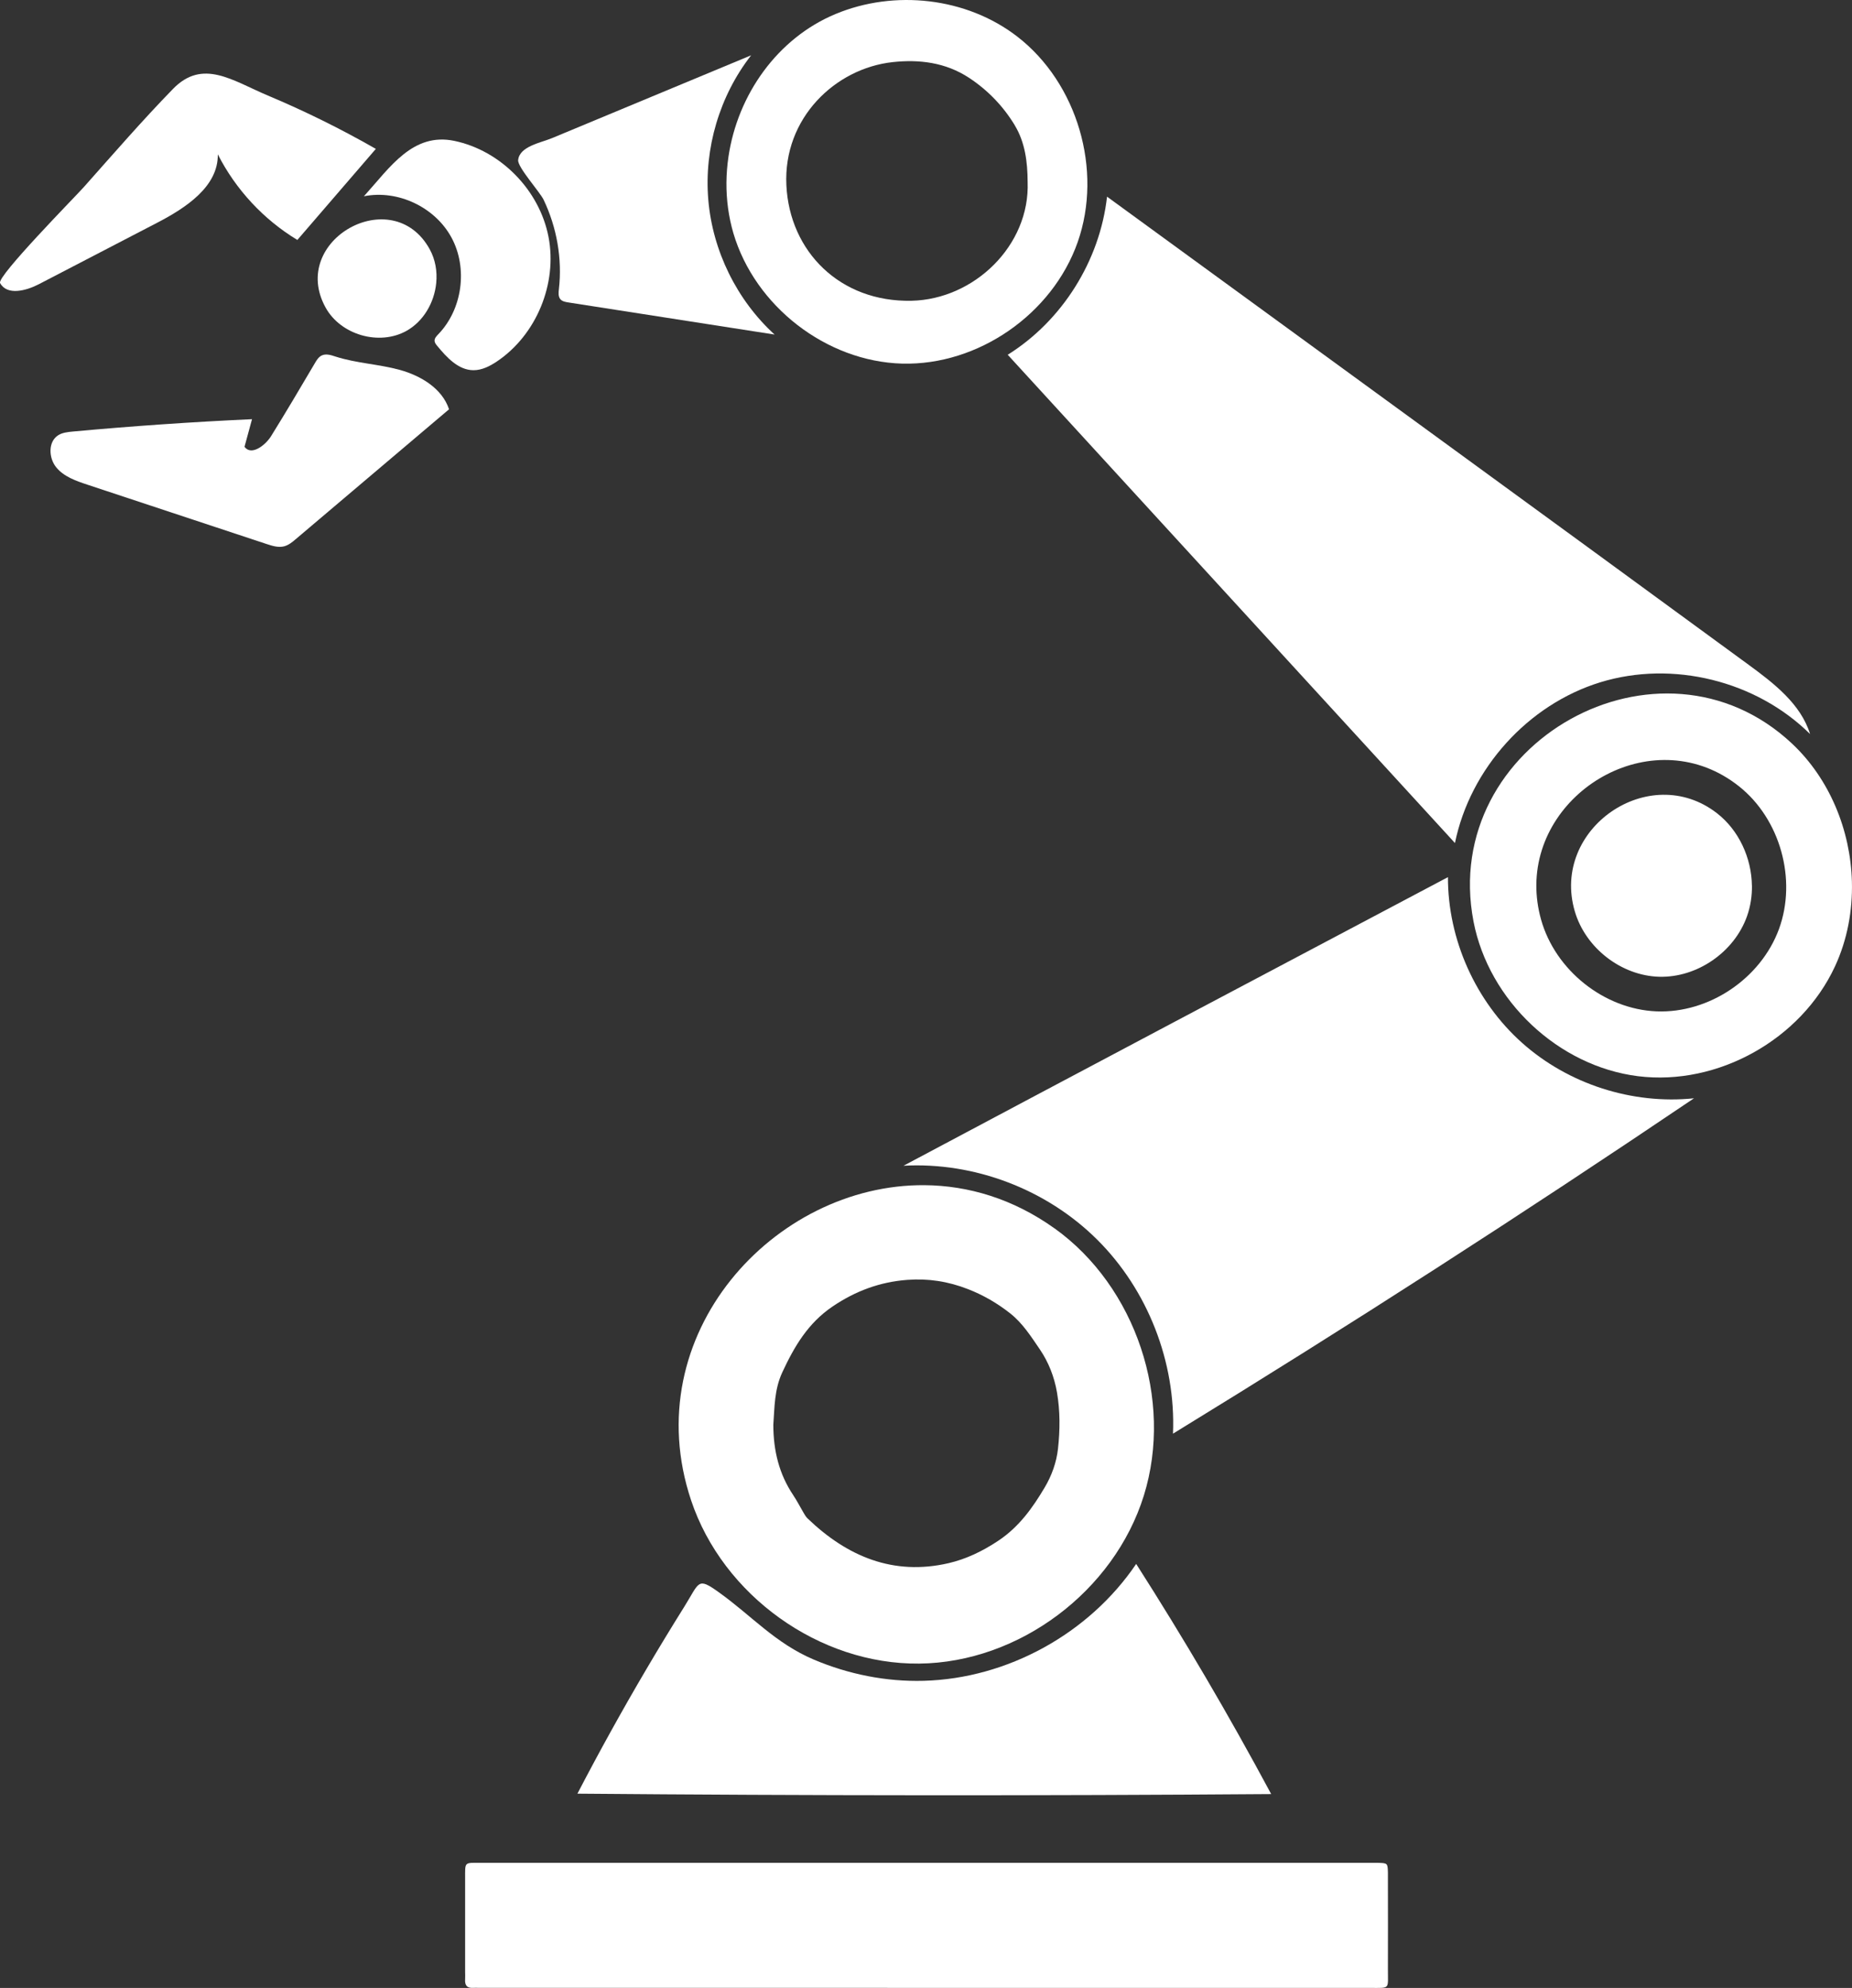
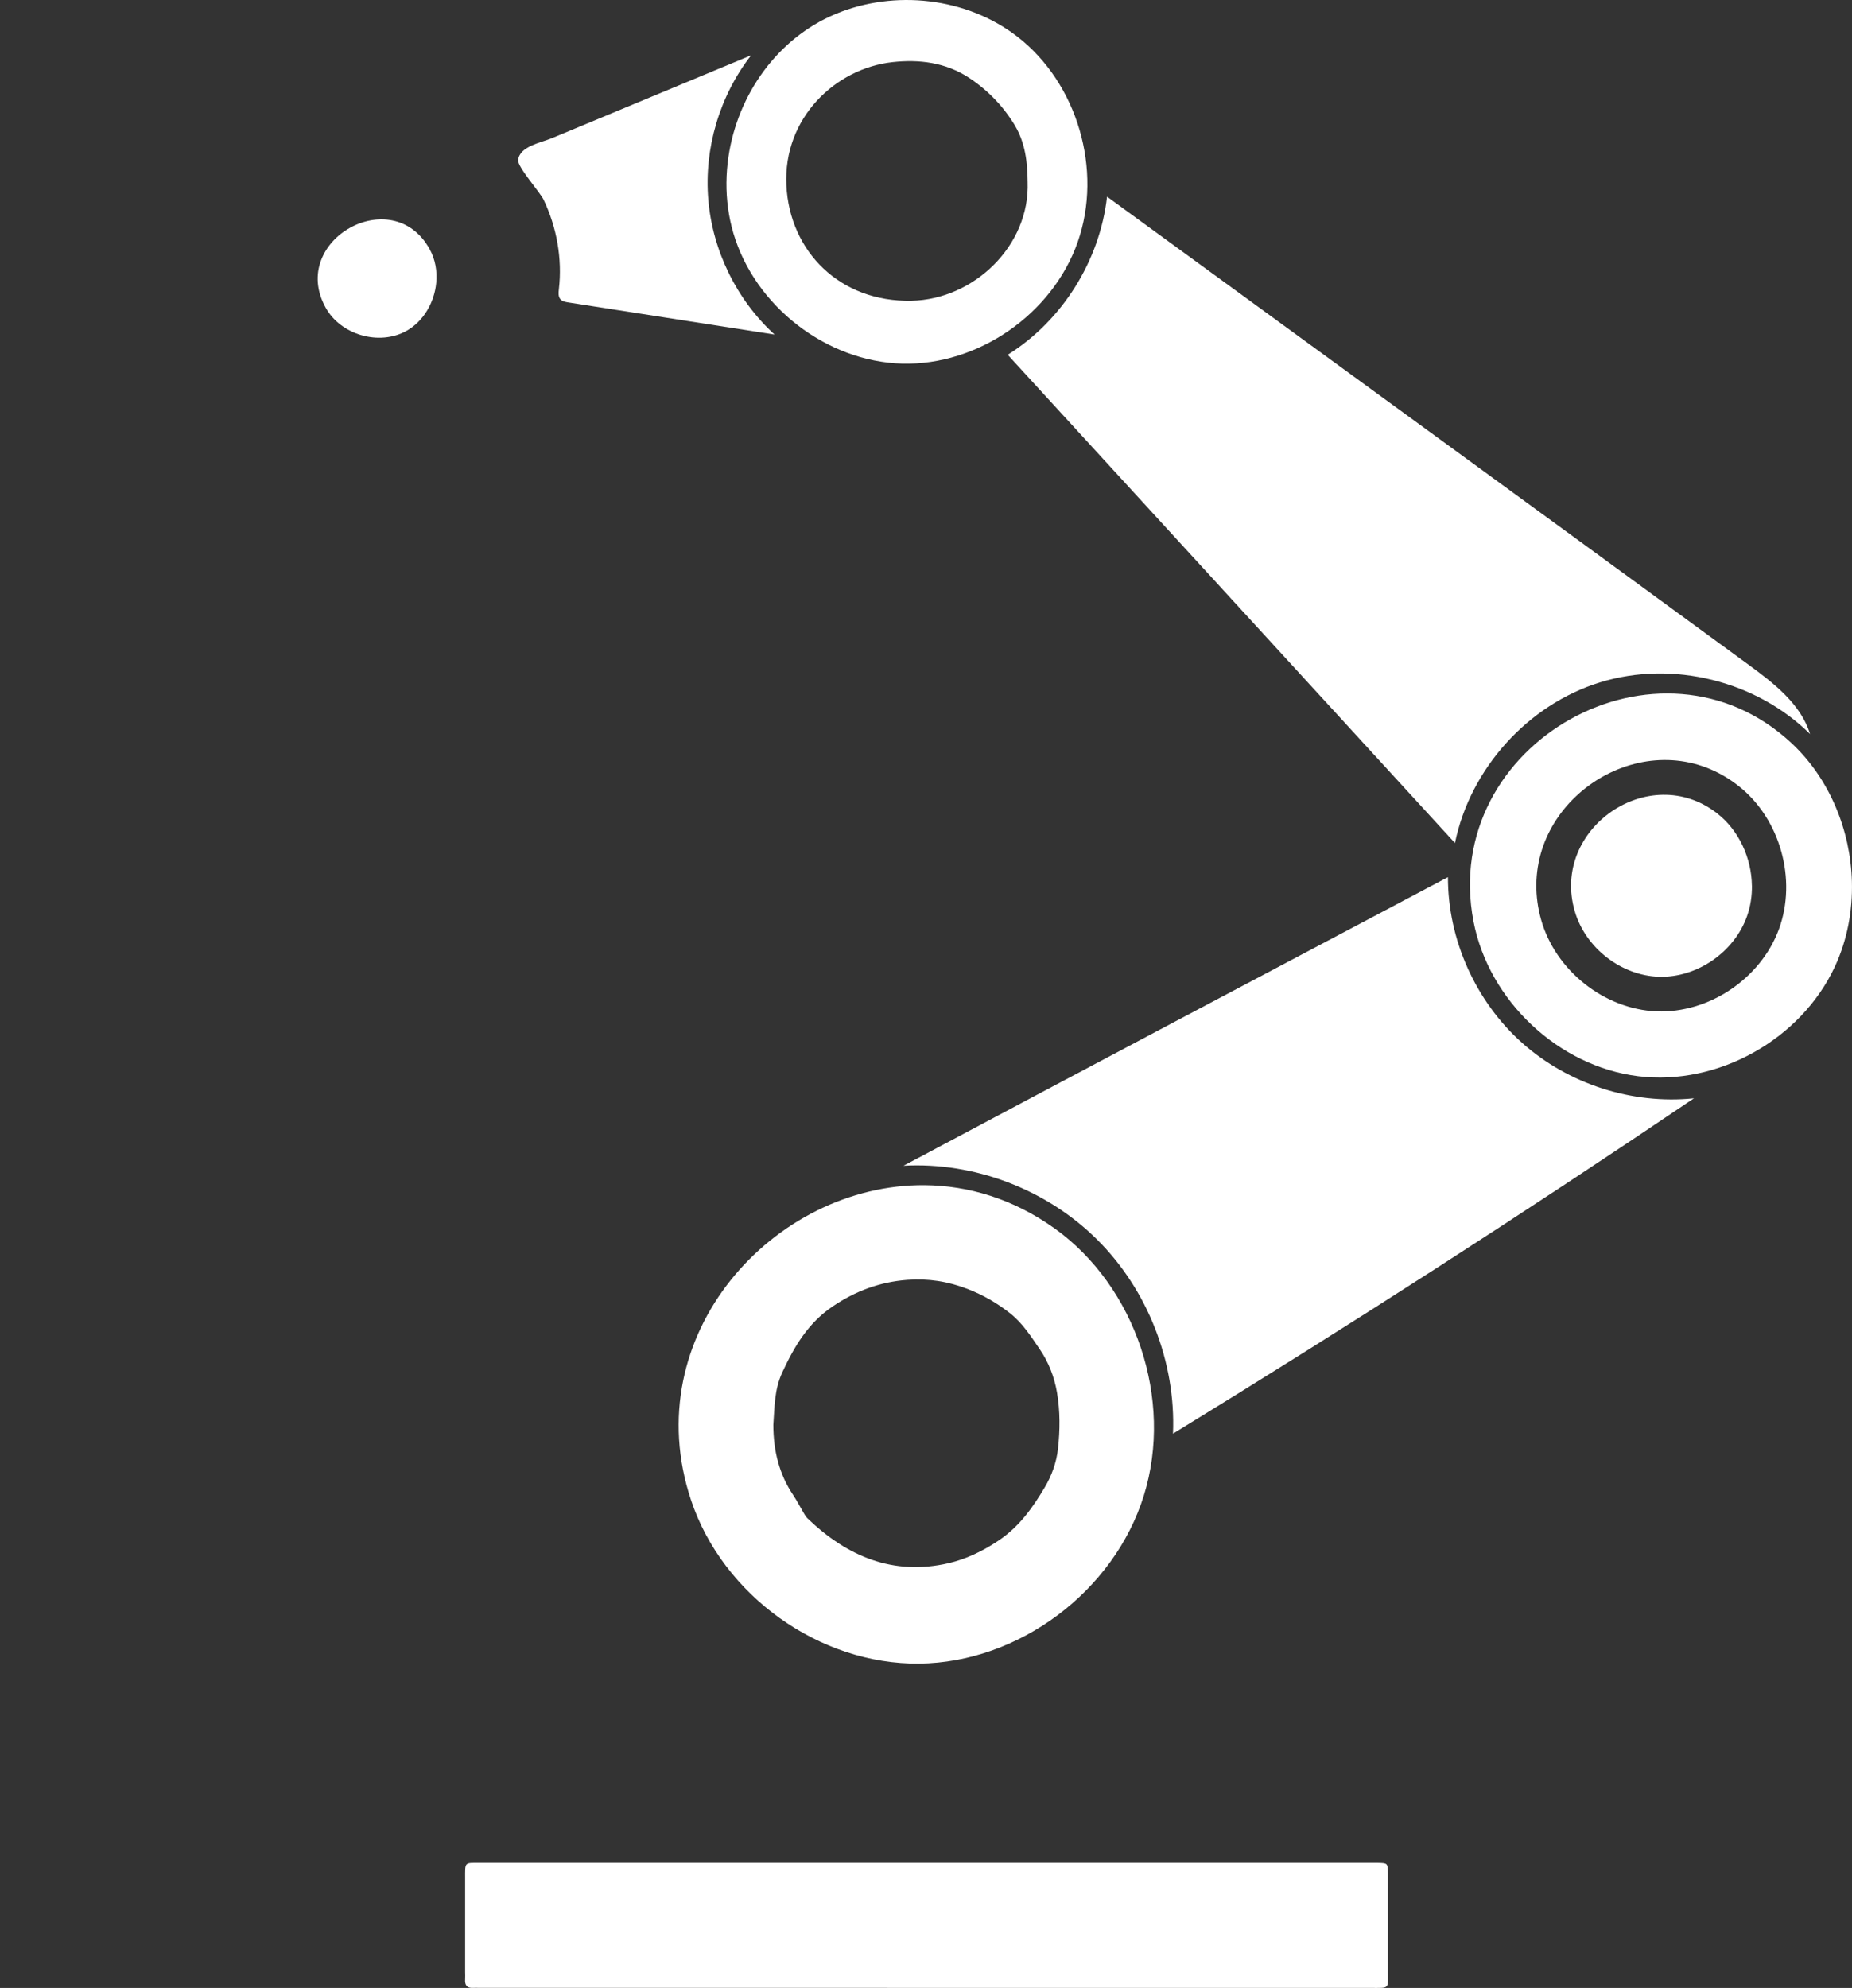
<svg xmlns="http://www.w3.org/2000/svg" width="41" height="44" viewBox="0 0 41 44" fill="none">
  <rect x="0" y="0" width="41" height="44" fill="#333333" stroke="none" />
  <g clip-path="url(#clip0_2_214)">
    <path d="M20 25.802C21.571 25.715 23.168 26.323 24.288 27.436C25.409 28.549 26.034 30.149 25.968 31.732C29.866 29.344 33.712 26.869 37.502 24.309C36.138 24.45 34.721 23.997 33.695 23.081C32.668 22.164 32.052 20.796 32.055 19.414C28.035 21.539 24.016 23.666 20 25.803V25.802Z" fill="white" />
    <path d="M32.179 18.626C32.189 18.637 32.2 18.649 32.21 18.66C32.547 17.01 33.829 15.592 35.429 15.101C37.029 14.61 38.879 15.067 40.072 16.247C39.865 15.579 39.27 15.123 38.709 14.712C33.98 11.25 29.243 7.806 24.508 4.353C24.348 5.772 23.515 7.099 22.309 7.852C25.599 11.443 28.889 15.034 32.179 18.625L32.179 18.626Z" fill="white" />
    <path d="M20.492 41.231C17.208 41.231 13.924 41.231 10.641 41.231C10.269 41.231 10.298 41.201 10.297 41.589C10.296 42.276 10.297 42.963 10.297 43.651C10.297 43.704 10.301 43.756 10.297 43.808C10.288 43.936 10.334 44.007 10.473 43.998C10.515 43.995 10.559 43.998 10.602 43.998C17.179 43.998 23.755 43.999 30.332 43.999C30.786 43.999 30.724 44.038 30.726 43.587C30.729 42.934 30.726 42.282 30.726 41.629C30.726 41.568 30.727 41.507 30.726 41.446C30.72 41.237 30.718 41.236 30.5 41.231C30.422 41.229 30.345 41.231 30.267 41.231C27.009 41.231 23.751 41.231 20.493 41.231H20.492Z" fill="white" />
    <path d="M23.346 27.188C25.145 28.476 25.982 30.979 25.323 33.101C24.663 35.222 22.557 36.798 20.35 36.821C18.143 36.845 16.004 35.315 15.3 33.208C14.074 29.541 17.139 26.206 20.467 26.232C21.438 26.24 22.431 26.534 23.346 27.189L23.346 27.188ZM17.563 33.097C17.645 33.218 17.711 33.351 17.786 33.477C17.812 33.522 17.839 33.569 17.875 33.605C18.755 34.452 19.777 34.881 21.001 34.598C21.388 34.508 21.752 34.334 22.1 34.102C22.561 33.795 22.859 33.375 23.128 32.922C23.281 32.663 23.388 32.373 23.422 32.066C23.468 31.65 23.471 31.236 23.4 30.82C23.34 30.471 23.211 30.145 23.018 29.863C22.826 29.582 22.638 29.285 22.362 29.068C22.076 28.843 21.771 28.666 21.428 28.532C20.989 28.361 20.547 28.293 20.086 28.328C19.482 28.373 18.939 28.573 18.429 28.919C17.886 29.287 17.583 29.805 17.317 30.378C17.141 30.759 17.148 31.152 17.12 31.536C17.121 32.106 17.247 32.628 17.563 33.096L17.563 33.097Z" fill="white" />
-     <path d="M28.131 39.689C27.203 37.96 26.209 36.267 25.153 34.615C24.109 36.158 22.304 37.151 20.45 37.202C19.619 37.225 18.786 37.058 18.02 36.734C17.162 36.371 16.642 35.763 15.913 35.242C15.435 34.901 15.492 35.013 15.146 35.567C14.858 36.027 14.576 36.491 14.301 36.959C13.771 37.859 13.265 38.774 12.783 39.7C17.902 39.744 23.022 39.747 28.141 39.709C28.137 39.702 28.134 39.695 28.13 39.688L28.131 39.689Z" fill="white" />
    <path d="M32.621 20.396C32.96 22.152 34.502 23.601 36.264 23.82C38.027 24.039 39.873 23.009 40.624 21.388C40.895 20.803 41.015 20.157 40.998 19.514C40.968 18.375 40.504 17.241 39.675 16.461C36.752 13.715 31.861 16.446 32.621 20.395V20.396ZM34.012 19.586C34.026 17.437 36.66 15.942 38.5 17.405C39.411 18.129 39.785 19.467 39.383 20.564C38.98 21.66 37.833 22.431 36.673 22.385C35.514 22.338 34.431 21.477 34.116 20.352C34.043 20.09 34.01 19.834 34.012 19.586Z" fill="white" />
    <path d="M16.127 3.469C16.33 2.095 17.21 0.846 18.498 0.31C19.8 -0.233 21.394 -0.06 22.52 0.809C23.852 1.838 24.418 3.765 23.858 5.359C23.297 6.954 21.652 8.092 19.974 8.048C18.296 8.003 16.713 6.78 16.235 5.159C16.129 4.796 16.079 4.418 16.082 4.041C16.084 3.85 16.099 3.658 16.127 3.469ZM22.465 2.772C22.209 2.35 21.87 1.997 21.454 1.723C20.933 1.38 20.347 1.311 19.761 1.375C18.489 1.514 17.337 2.617 17.409 4.1C17.48 5.567 18.597 6.691 20.18 6.657C21.567 6.626 22.804 5.432 22.75 4.026C22.748 3.586 22.694 3.151 22.464 2.772H22.465Z" fill="white" />
    <path d="M17.148 7.405C16.311 6.641 15.775 5.551 15.68 4.418C15.585 3.284 15.931 2.119 16.629 1.224C15.162 1.835 13.694 2.445 12.226 3.055C11.973 3.161 11.502 3.237 11.471 3.543C11.454 3.698 11.951 4.247 12.035 4.422C12.326 5.032 12.45 5.725 12.373 6.399C12.364 6.477 12.356 6.566 12.407 6.624C12.448 6.671 12.515 6.683 12.576 6.693C14.101 6.93 15.625 7.168 17.149 7.405H17.148Z" fill="white" />
-     <path d="M5.579 9.278C4.253 9.339 2.929 9.43 1.606 9.552C1.495 9.563 1.379 9.575 1.286 9.635C1.062 9.779 1.076 10.137 1.245 10.344C1.413 10.55 1.68 10.643 1.933 10.727C3.257 11.165 4.581 11.603 5.905 12.042C6.03 12.083 6.164 12.125 6.29 12.092C6.389 12.066 6.472 11.998 6.55 11.931C7.681 10.973 8.811 10.016 9.941 9.059C9.788 8.597 9.317 8.316 8.851 8.187C8.385 8.059 7.892 8.041 7.431 7.893C7.33 7.86 7.218 7.822 7.122 7.868C7.053 7.901 7.01 7.971 6.971 8.038C6.649 8.584 6.331 9.123 5.996 9.662C5.861 9.87 5.558 10.091 5.413 9.889C5.468 9.686 5.524 9.482 5.579 9.279L5.579 9.278Z" fill="white" />
-     <path d="M8.295 3.325C8.304 3.315 8.312 3.306 8.321 3.296C7.549 2.854 6.752 2.46 5.933 2.116C5.141 1.782 4.489 1.292 3.831 1.967C3.148 2.668 2.503 3.413 1.852 4.145C1.668 4.351 -0.076 6.122 0.002 6.265C0.156 6.548 0.579 6.437 0.863 6.289C1.736 5.836 2.609 5.383 3.482 4.929C4.112 4.602 4.834 4.13 4.822 3.416C5.219 4.196 5.836 4.86 6.583 5.311C7.154 4.649 7.724 3.986 8.295 3.325H8.295Z" fill="white" />
-     <path d="M8.076 4.321C8.07 4.329 8.063 4.336 8.056 4.344C8.806 4.194 9.631 4.584 9.996 5.26C10.361 5.936 10.237 6.845 9.704 7.397C9.663 7.439 9.617 7.487 9.621 7.547C9.624 7.587 9.651 7.621 9.677 7.653C9.89 7.911 10.147 8.192 10.48 8.194C10.668 8.195 10.845 8.105 11.001 8C11.873 7.415 12.343 6.279 12.143 5.243C11.943 4.207 11.084 3.332 10.058 3.118C9.141 2.927 8.634 3.704 8.076 4.322V4.321Z" fill="white" />
    <path d="M9.657 6.265C9.683 6.007 9.638 5.743 9.512 5.515C8.69 4.027 6.385 5.319 7.208 6.807C7.543 7.415 8.398 7.66 9.001 7.322C9.378 7.11 9.615 6.695 9.657 6.265Z" fill="white" />
    <path d="M38.784 19.603C38.776 18.989 38.495 18.375 38.01 17.999C36.511 16.837 34.328 18.344 34.863 20.17C35.1 20.982 35.891 21.595 36.731 21.619C37.571 21.642 38.395 21.074 38.677 20.276C38.753 20.06 38.788 19.831 38.785 19.603H38.784Z" fill="white" />
  </g>
  <defs>
    <clipPath id="clip0_2_214">
      <rect width="41" height="44" fill="white" />
    </clipPath>
  </defs>
</svg>